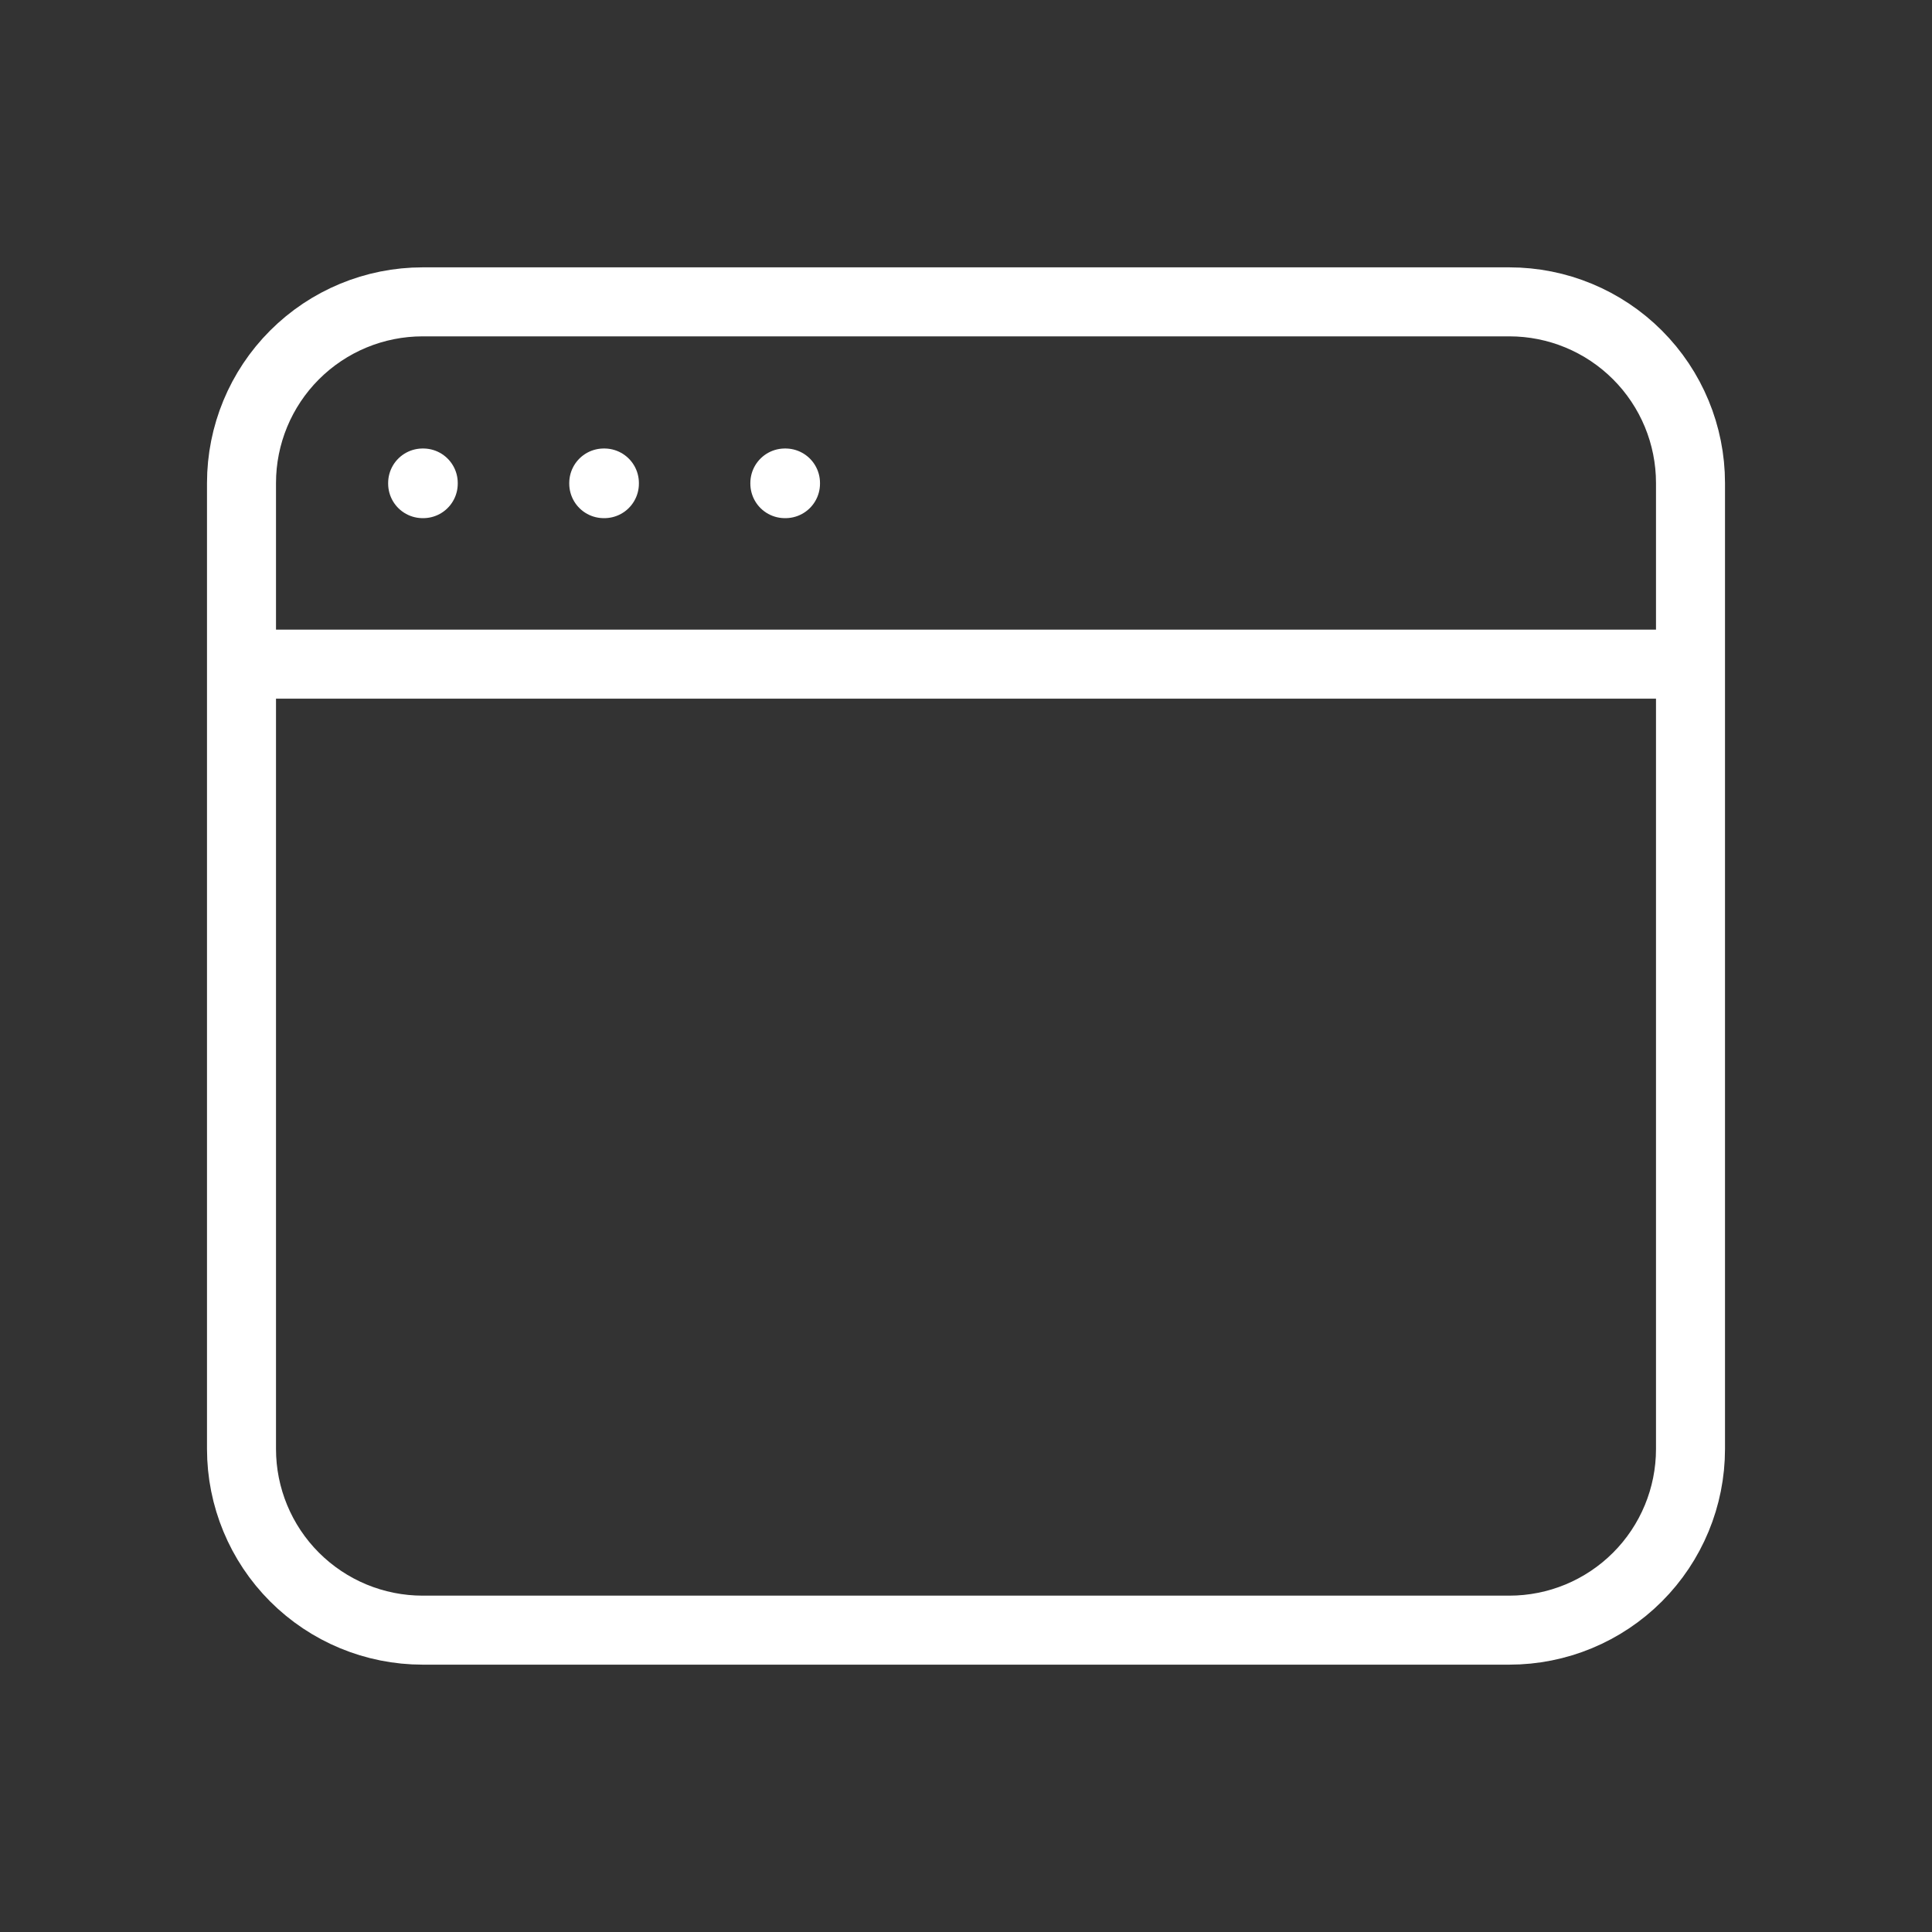
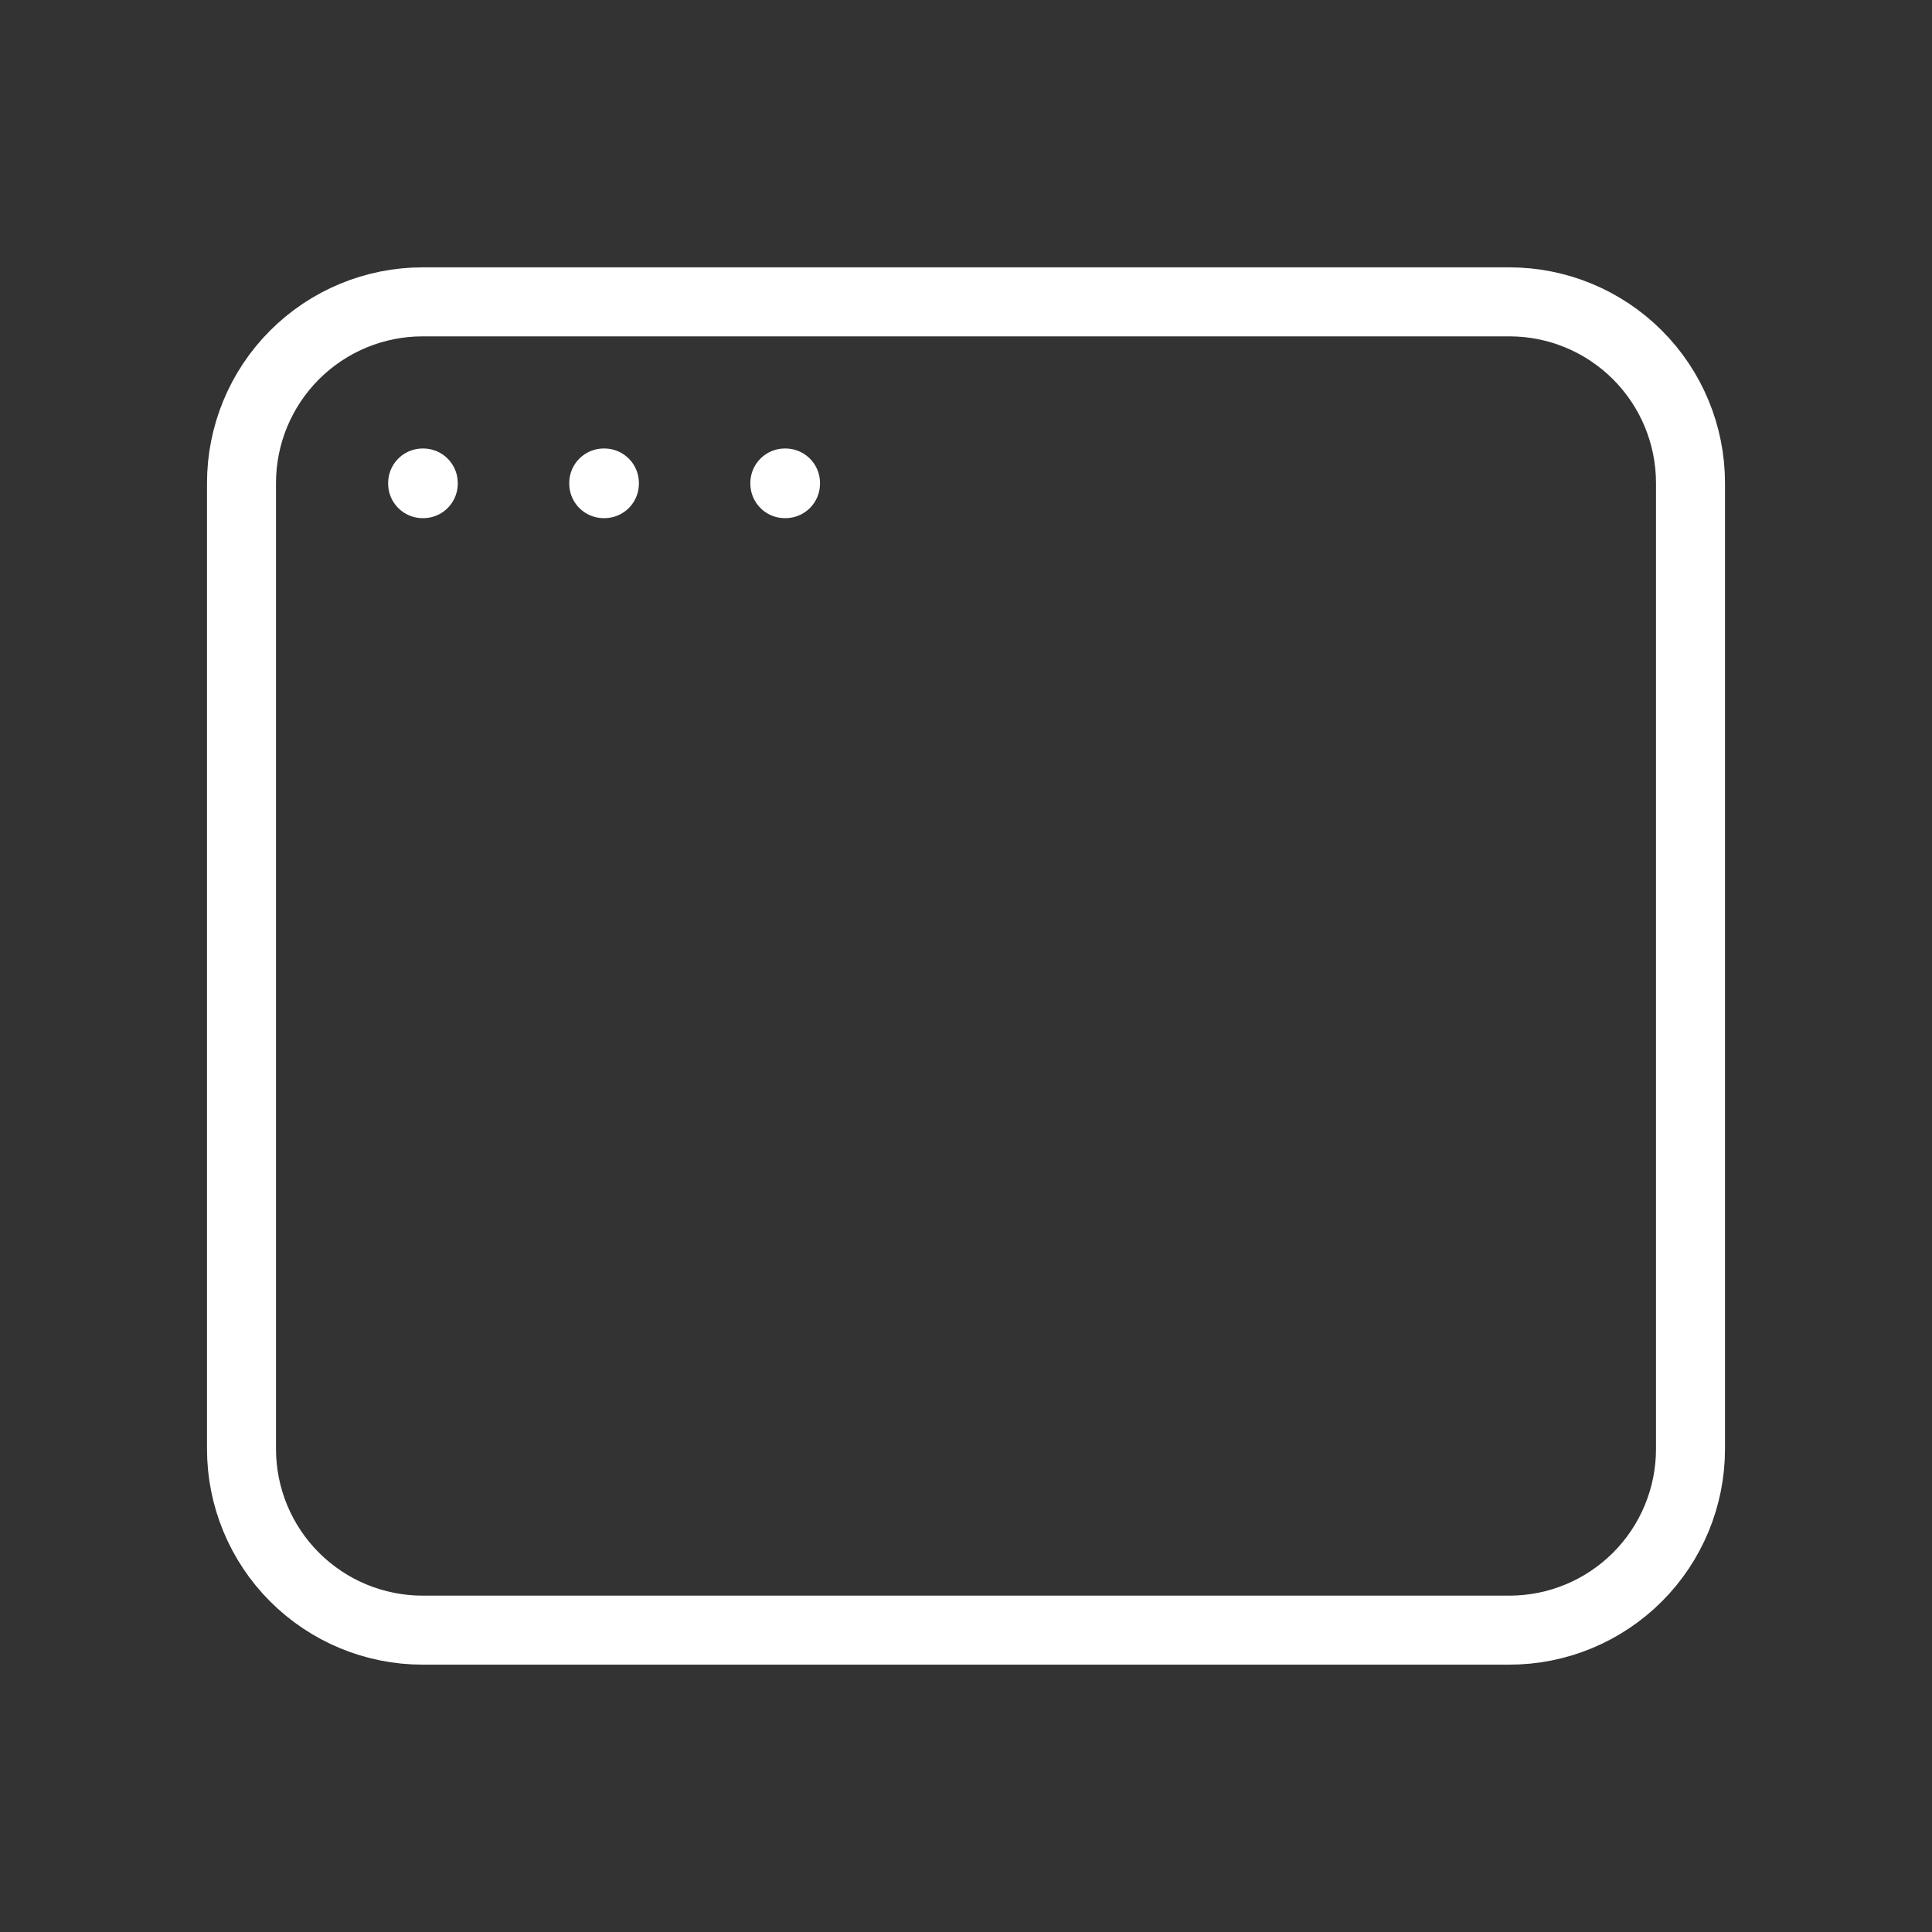
<svg xmlns="http://www.w3.org/2000/svg" fill="none" height="100%" overflow="visible" preserveAspectRatio="none" style="display: block;" viewBox="0 0 42 42" width="100%">
  <rect x="0" y="0" width="42" height="42" fill="#333333" stroke="none" />
  <g id="Frame">
-     <path d="M5.25 14.438V31.5C5.25 32.544 5.665 33.546 6.403 34.284C7.142 35.023 8.143 35.438 9.188 35.438H32.812C33.857 35.438 34.858 35.023 35.597 34.284C36.335 33.546 36.75 32.544 36.75 31.5V14.438M5.25 14.438V10.5C5.25 9.456 5.665 8.454 6.403 7.716C7.142 6.977 8.143 6.562 9.188 6.562H32.812C33.857 6.562 34.858 6.977 35.597 7.716C36.335 8.454 36.75 9.456 36.75 10.5V14.438M5.25 14.438H36.75M9.188 10.5H9.201V10.514H9.188V10.5ZM13.125 10.5H13.139V10.514H13.125V10.5ZM17.062 10.5H17.076V10.514H17.062V10.5Z" id="Vector" stroke="white" stroke-linecap="round" stroke-linejoin="round" stroke-width="1.5" />
+     <path d="M5.25 14.438V31.5C5.25 32.544 5.665 33.546 6.403 34.284C7.142 35.023 8.143 35.438 9.188 35.438H32.812C33.857 35.438 34.858 35.023 35.597 34.284C36.335 33.546 36.75 32.544 36.75 31.5V14.438M5.25 14.438V10.5C5.25 9.456 5.665 8.454 6.403 7.716C7.142 6.977 8.143 6.562 9.188 6.562H32.812C33.857 6.562 34.858 6.977 35.597 7.716C36.335 8.454 36.75 9.456 36.75 10.5V14.438H36.75M9.188 10.5H9.201V10.514H9.188V10.5ZM13.125 10.5H13.139V10.514H13.125V10.5ZM17.062 10.5H17.076V10.514H17.062V10.5Z" id="Vector" stroke="white" stroke-linecap="round" stroke-linejoin="round" stroke-width="1.5" />
  </g>
</svg>